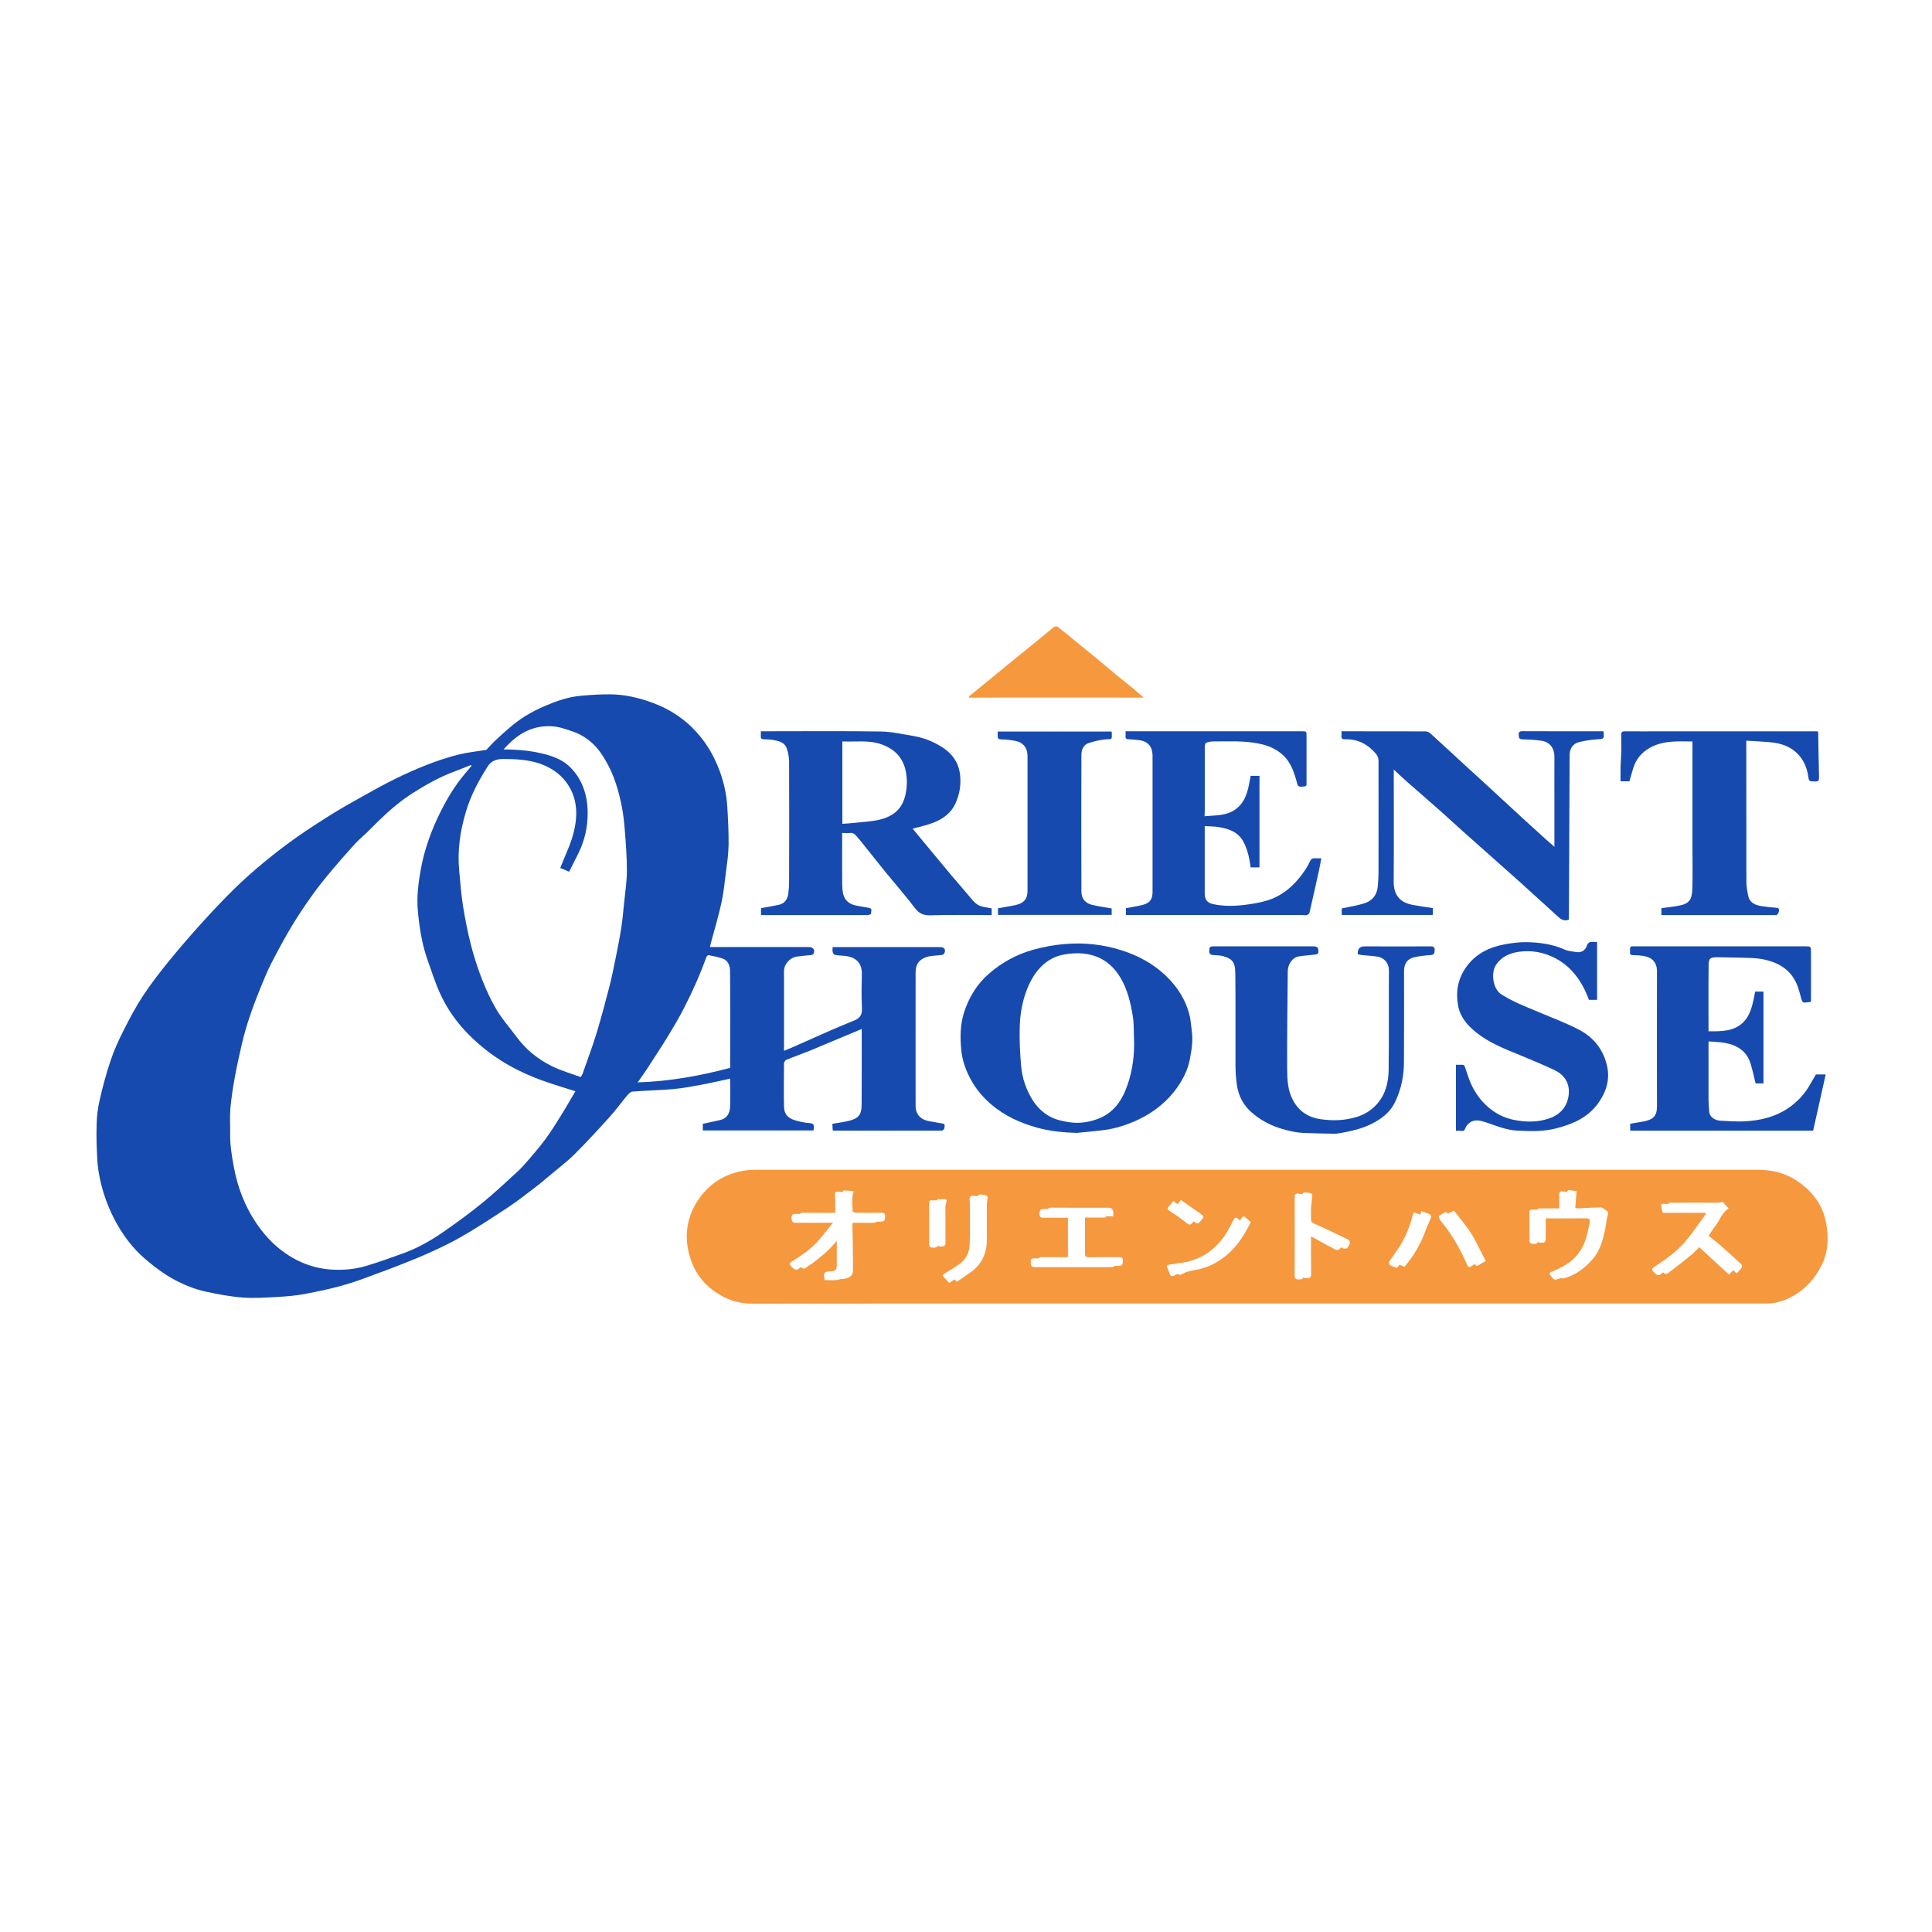
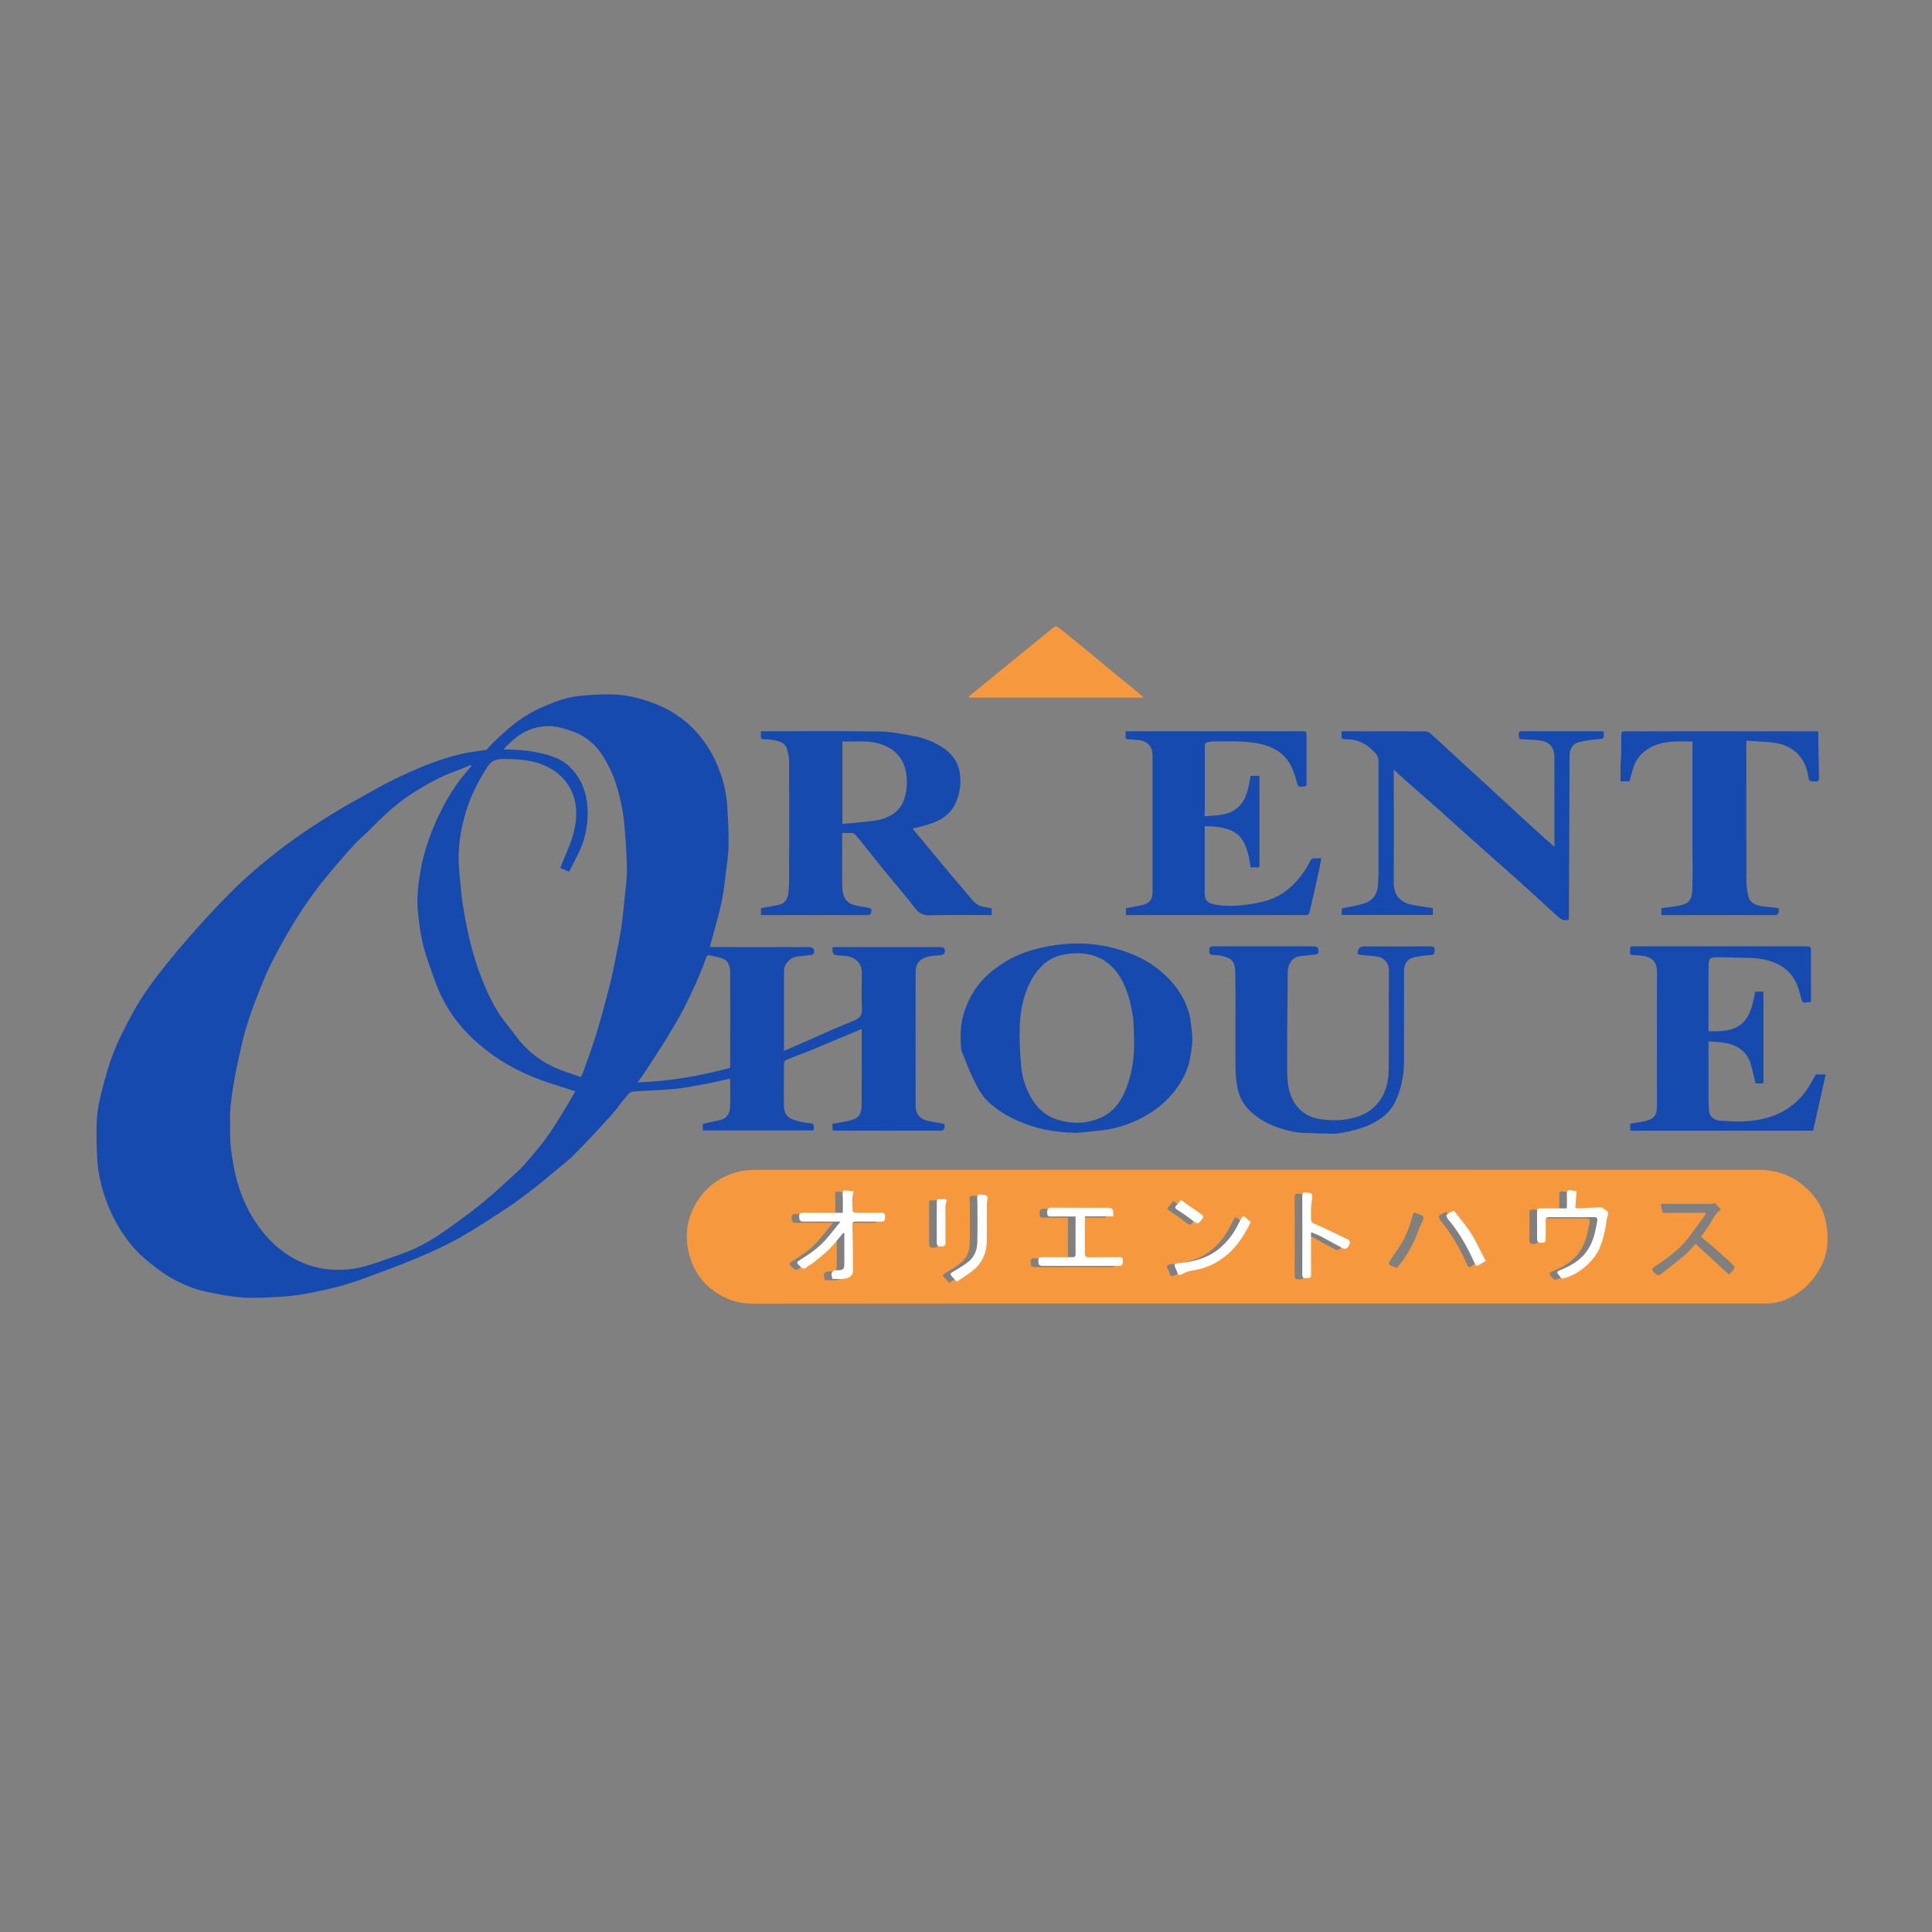
<svg xmlns="http://www.w3.org/2000/svg" width="512" height="512" viewBox="0 0 512 512" fill="none">
  <rect x="0" y="0" width="512" height="512" fill="#808080" stroke="none" />
  <g clip-path="url(#clip0_1637_3987)">
-     <rect width="512" height="512" fill="white" />
    <path d="M249.768 297.736C248.67 297.581 247.608 297.354 246.511 297.175C243.993 296.782 242.645 295.374 242.645 293.023C242.645 281.223 242.621 269.412 242.645 257.6C242.645 255.321 243.862 254.044 245.902 253.519C247.048 253.221 248.289 253.245 249.47 253.09C249.744 253.054 250.102 252.911 250.209 252.72C250.746 251.706 250.293 250.99 249.183 250.99H220.656C220.656 251.515 220.573 251.968 220.68 252.338C220.763 252.636 221.05 253.018 221.312 253.066C222.112 253.221 222.947 253.221 223.77 253.305C226.562 253.567 228.483 254.999 228.399 258.149C228.328 261.108 228.268 264.066 228.423 267.002C228.519 268.815 228.089 269.758 226.252 270.497C220.966 272.597 215.812 275.007 210.61 277.286C209.691 277.68 208.773 278.062 207.77 278.479C207.77 271.333 207.77 264.365 207.77 257.409C207.77 255.488 209.31 253.77 211.219 253.496C212.459 253.317 213.736 253.233 214.989 253.09C215.215 253.066 215.514 252.935 215.597 252.756C216.075 251.777 215.538 250.978 214.44 250.978H188.132C188.239 250.525 188.323 250.155 188.418 249.809C189.349 246.337 190.387 242.877 191.162 239.369C191.735 236.768 192.021 234.084 192.344 231.435C192.666 228.917 193.048 226.412 193.083 223.882C193.119 220.446 192.94 216.998 192.725 213.574C192.523 210.52 191.878 207.561 190.84 204.661C189.456 200.784 187.488 197.276 184.755 194.21C181.45 190.475 177.382 187.839 172.657 186.144C169.173 184.892 165.594 184.056 161.883 184.009C159.259 183.973 156.598 184.152 153.973 184.379C150.537 184.677 147.304 185.846 144.154 187.194C140.849 188.626 137.771 190.475 135.038 192.85C133.762 193.947 132.497 195.069 131.28 196.226C130.457 197.002 129.717 197.861 128.93 198.672C128.822 198.779 128.572 198.756 128.405 198.791C126.209 199.161 123.966 199.376 121.807 199.901C115.841 201.368 110.198 203.743 104.686 206.427C102.013 207.74 99.388 209.195 96.787 210.651C93.9 212.262 91.013 213.86 88.221 215.59C84.856 217.678 81.527 219.826 78.306 222.105C75.347 224.193 72.484 226.424 69.692 228.738C67.103 230.874 64.573 233.129 62.163 235.48C59.324 238.271 56.568 241.171 53.883 244.13C50.9 247.423 47.977 250.763 45.173 254.199C42.644 257.302 40.174 260.451 37.967 263.78C36.01 266.751 34.328 269.949 32.717 273.122C31.393 275.747 30.176 278.467 29.245 281.259C28.112 284.624 27.193 288.096 26.394 291.568C25.916 293.644 25.666 295.803 25.606 297.939C25.511 301.136 25.606 304.334 25.797 307.52C25.916 309.488 26.251 311.469 26.704 313.39C27.444 316.504 28.517 319.486 29.949 322.386C31.596 325.691 33.612 328.709 36.106 331.394C37.549 332.933 39.22 334.293 40.878 335.605C42.417 336.787 44.028 337.932 45.722 338.863C48.502 340.402 51.449 341.631 54.551 342.299C57.785 342.991 61.042 343.611 64.323 343.862C67.377 344.1 70.467 343.862 73.522 343.707C75.956 343.563 78.389 343.361 80.776 342.919C85.787 341.965 90.786 340.867 95.606 339.113C100.581 337.288 105.557 335.474 110.448 333.434C114.326 331.811 118.168 330.057 121.831 327.993C126.174 325.536 130.35 322.779 134.525 320.035C136.971 318.425 139.274 316.623 141.589 314.845C143.104 313.712 144.548 312.459 146.003 311.254C148.103 309.476 150.322 307.818 152.267 305.873C155.476 302.676 158.543 299.347 161.585 295.982C163.244 294.157 164.663 292.14 166.25 290.255C166.62 289.838 167.169 289.313 167.658 289.277C171.202 289.003 174.769 288.931 178.313 288.633C180.723 288.418 183.109 287.976 185.495 287.535C188.156 287.046 190.804 286.437 193.501 285.853C193.501 288.382 193.584 290.876 193.477 293.381C193.393 295.052 192.666 296.424 190.828 296.829C189.301 297.163 187.774 297.497 186.259 297.832V299.585H215.621C215.621 299.347 215.621 299.168 215.657 298.989C215.752 298.178 215.633 297.7 214.595 297.641C213.33 297.545 212.03 297.283 210.813 296.925C208.761 296.304 207.818 295.314 207.77 293.226C207.687 289.408 207.735 285.59 207.77 281.784C207.77 281.462 208.093 280.997 208.367 280.877C210.419 280.03 212.519 279.291 214.595 278.455C218.007 277.048 221.42 275.604 224.832 274.172C225.977 273.695 227.135 273.206 228.364 272.693C228.364 279.47 228.387 286.115 228.34 292.749C228.316 295.684 227.349 296.495 224.558 297.128C223.245 297.426 221.921 297.581 220.585 297.82C220.62 298.44 220.656 298.989 220.68 299.538C220.787 299.585 220.847 299.621 220.907 299.621C230.475 299.621 240.032 299.645 249.601 299.621C249.84 299.621 250.257 299.216 250.269 298.989C250.293 298.535 250.627 297.855 249.732 297.712L249.768 297.736ZM148.461 295.958C147.208 297.975 145.92 300.003 144.512 301.924C143.128 303.797 141.601 305.575 140.073 307.364C139.167 308.438 138.236 309.476 137.198 310.431C134.156 313.223 131.149 316.074 127.951 318.675C124.575 321.431 121.019 324.032 117.428 326.514C114.052 328.864 110.448 330.869 106.547 332.253C103.326 333.386 100.128 334.591 96.847 335.534C93.888 336.405 90.786 336.643 87.696 336.441C82.697 336.083 78.246 334.221 74.309 331.143C71.971 329.306 70.002 327.11 68.272 324.653C64.967 319.952 62.986 314.786 61.96 309.202C61.412 306.267 60.934 303.344 60.994 300.349C61.042 298.189 60.863 296.018 61.042 293.882C61.28 291.198 61.686 288.501 62.163 285.841C62.712 282.786 63.38 279.756 64.084 276.725C65.241 271.714 66.972 266.87 68.904 262.11C69.871 259.759 70.801 257.385 71.971 255.142C73.677 251.825 75.466 248.532 77.387 245.323C79.058 242.543 80.883 239.858 82.756 237.221C84.224 235.145 85.835 233.153 87.469 231.184C89.581 228.655 91.752 226.185 93.972 223.739C94.986 222.618 96.167 221.663 97.253 220.601C98.35 219.54 99.4 218.442 100.498 217.38C103.278 214.707 106.201 212.178 109.482 210.114C112.906 207.943 116.438 205.95 120.244 204.53C121.771 203.958 123.262 203.349 124.778 202.741C124.837 202.824 124.885 202.896 124.945 202.979C124.3 203.755 123.644 204.518 123 205.294C120.542 208.241 118.574 211.51 116.867 214.898C114.386 219.814 112.501 224.968 111.51 230.409C110.842 234.096 110.389 237.854 110.747 241.6C111.164 245.943 111.844 250.262 113.312 254.414C114.374 257.397 115.316 260.416 116.629 263.279C118.084 266.477 119.993 269.435 122.308 272.108C124.253 274.387 126.436 276.391 128.798 278.253C133.881 282.273 139.584 285.018 145.693 287.034C147.912 287.774 150.155 288.454 152.482 289.193C151.122 291.496 149.833 293.763 148.449 295.982L148.461 295.958ZM165.415 239.083C165.188 241.409 164.974 243.736 164.616 246.05C164.246 248.473 163.757 250.859 163.279 253.269C162.742 255.929 162.218 258.626 161.549 261.263C160.452 265.498 159.33 269.734 158.054 273.934C156.956 277.489 155.643 280.973 154.415 284.504C154.331 284.767 154.14 284.982 153.89 285.435C151.36 284.504 148.747 283.765 146.349 282.596C142.567 280.746 139.334 278.121 136.816 274.685C135.098 272.347 133.141 270.163 131.662 267.705C130.123 265.14 128.858 262.36 127.749 259.557C126.579 256.562 125.589 253.472 124.79 250.37C123.919 246.945 123.239 243.438 122.678 239.954C122.201 236.899 121.986 233.797 121.688 230.719C121.174 225.326 121.962 220.1 123.525 214.946C124.802 210.687 126.866 206.857 129.228 203.134C130.218 201.571 131.626 201.154 133.308 201.142C136.554 201.142 139.763 201.285 142.877 202.311C145.693 203.254 148.103 204.769 149.94 207.143C152.183 210.09 152.971 213.455 152.649 217.046C152.374 219.993 151.491 222.809 150.31 225.541C149.69 226.997 149.105 228.476 148.473 230.015C149.26 230.361 149.952 230.636 150.823 231.017C151.611 229.454 152.41 227.903 153.186 226.34C154.963 222.821 155.799 219.038 155.739 215.137C155.655 210.52 154.259 206.296 150.811 203.039C149.153 201.476 147.017 200.593 144.822 199.984C141.147 198.958 137.389 198.612 133.44 198.612C135.337 196.501 137.305 194.735 139.811 193.625C141.791 192.73 143.832 192.384 145.991 192.456C148.103 192.528 150.024 193.255 151.993 193.935C154.009 194.639 155.751 195.809 157.242 197.216C158.567 198.469 159.64 200.068 160.559 201.667C162.766 205.437 163.971 209.601 164.807 213.848C165.2 215.924 165.427 218.024 165.594 220.136C165.856 223.644 166.143 227.175 166.131 230.707C166.131 233.499 165.701 236.303 165.415 239.119V239.083ZM193.513 282.822C193.513 282.822 193.477 282.941 193.465 283.001C185.531 285.113 177.489 286.569 168.994 286.843C169.877 285.578 170.653 284.504 171.381 283.407C173.325 280.4 175.294 277.417 177.167 274.363C178.635 271.941 180.066 269.507 181.355 266.99C183.574 262.671 185.543 258.232 187.189 253.651C187.273 253.412 187.631 253.09 187.798 253.126C189.015 253.364 190.256 253.615 191.437 254.009C193.095 254.557 193.465 256.085 193.477 257.516C193.549 265.952 193.513 274.387 193.501 282.822H193.513Z" fill="#174AAE" />
    <path d="M483.934 324.161C483.123 319.353 480.236 315.618 476.155 312.886C473.029 310.81 469.522 310.011 465.835 310.011C377.414 309.987 288.98 310.011 200.559 310.011C199.067 310.011 197.552 310.106 196.108 310.428C191.73 311.418 188.103 313.733 185.478 317.348C181.982 322.156 181.135 327.561 182.877 333.252C183.962 336.82 186.027 339.815 189.045 342.022C192.088 344.229 195.416 345.494 199.33 345.482C243.94 345.422 288.563 345.446 333.185 345.446C377.807 345.446 423.253 345.446 468.281 345.446C470.906 345.446 473.28 344.563 475.44 343.31C478.721 341.389 481.119 338.621 482.825 335.138C484.579 331.546 484.579 327.788 483.958 324.137L483.934 324.161ZM231.46 324.065C229.217 324.03 226.974 324.065 224.719 324.042C224.075 324.042 223.872 324.221 223.884 324.936C223.991 328.945 224.051 332.954 224.039 336.963C224.039 338.514 222.977 339.111 221.343 339.254C220.746 339.313 220.126 339.254 219.517 339.254H218.587C218.539 339.039 218.515 338.848 218.455 338.645C218.137 337.508 218.583 336.939 219.792 336.939C221.557 336.939 221.76 336.712 221.748 334.982C221.748 332.358 221.748 329.721 221.748 327.108C221.641 327.108 221.534 327.084 221.426 327.072C220.233 328.492 219.112 329.983 217.811 331.296C216.546 332.572 215.103 333.67 213.707 334.803C213.074 335.316 212.311 335.674 211.702 336.199C211.07 336.736 210.629 336.498 210.151 336.044C208.934 334.911 208.922 334.899 210.306 334.016C212.645 332.548 214.924 330.985 216.761 328.909C218.085 327.406 219.314 325.807 220.746 324.054H214.053C212.991 324.054 211.941 324.018 210.879 324.054C209.913 324.077 209.805 323.54 209.781 322.765C209.758 321.978 209.984 321.703 210.819 321.703C214.279 321.751 217.751 321.727 221.331 321.727C221.331 320.009 221.414 318.327 221.295 316.644C221.247 316.072 221.45 315.797 221.82 315.797C222.619 315.797 223.419 315.94 224.254 316.036C223.55 317.873 223.967 319.579 223.92 321.274C223.92 321.429 224.469 321.703 224.779 321.703C227.034 321.739 229.277 321.763 231.52 321.703C232.355 321.703 232.582 321.978 232.558 322.765C232.534 323.54 232.427 324.065 231.46 324.054V324.065ZM248.593 319.484C248.51 319.758 248.522 320.057 248.522 320.343C248.522 323.552 248.558 326.75 248.546 329.959C248.546 330.186 248.259 330.52 248.068 330.568C247.639 330.663 247.15 330.675 246.732 330.568C246.517 330.52 246.243 330.162 246.243 329.936C246.219 326.213 246.219 322.491 246.243 318.768C246.243 317.67 247.138 318.291 247.472 318.088C249.071 318.088 249.059 318.088 248.605 319.484H248.593ZM259.51 319.388C259.486 322.562 259.51 325.736 259.51 328.909C259.51 332.441 258.186 335.352 255.275 337.44C254.082 338.299 252.853 339.111 251.552 340.005C251.039 339.445 250.61 338.944 250.168 338.49C249.751 338.061 249.81 337.81 250.359 337.476C251.886 336.533 253.473 335.662 254.833 334.517C256.265 333.3 256.933 331.51 256.981 329.649C257.088 326.094 257.017 322.538 257.017 318.971C257.017 318.78 257.017 318.589 256.993 318.398C256.814 317.038 257.136 316.716 258.484 316.943C258.794 316.99 259.14 317.002 259.391 317.157C259.582 317.265 259.737 317.575 259.737 317.802C259.737 318.327 259.534 318.863 259.534 319.388H259.51ZM309.8 319.663C310.182 319.305 310.468 318.852 310.921 318.291C312.747 319.567 314.608 320.892 316.493 322.192C316.982 322.55 316.971 322.813 316.636 323.254C315.372 324.913 315.419 324.877 313.725 323.54C312.532 322.586 311.22 321.739 309.943 320.904C309.358 320.522 309.227 320.212 309.788 319.687L309.8 319.663ZM294.552 335.806H274.162C273.148 335.806 273.195 335.161 273.159 334.446C273.1 333.658 273.434 333.467 274.174 333.479C276.798 333.515 279.435 333.479 282.06 333.503C282.657 333.503 283.015 333.408 283.015 332.668C282.979 329.399 283.015 326.13 283.015 322.717C280.795 322.717 278.696 322.681 276.584 322.717C275.76 322.741 275.438 322.514 275.486 321.643C275.522 320.844 275.593 320.355 276.62 320.367C281.654 320.415 286.689 320.391 291.712 320.391C292.587 320.391 293.025 320.828 293.025 321.703V322.67H285.508V325.819C285.508 328.027 285.532 330.234 285.508 332.453C285.484 333.229 285.699 333.527 286.534 333.515C289.219 333.467 291.927 333.515 294.612 333.479C295.327 333.479 295.602 333.706 295.554 334.422C295.518 335.114 295.614 335.806 294.576 335.806H294.552ZM323.33 332.716C321.242 334.517 318.879 335.889 316.183 336.581C314.644 336.975 312.902 337.035 311.59 337.822C309.979 338.777 310.086 337.595 309.716 336.82C308.977 335.293 309.001 335.185 310.707 335.03C314.477 334.696 318.02 333.742 320.991 331.32C322.244 330.293 323.401 329.077 324.356 327.764C325.358 326.38 326.11 324.805 326.909 323.278C327.279 322.562 327.613 322.514 328.162 323.063C328.556 323.457 329.033 323.791 329.462 324.161C327.864 327.406 326.038 330.389 323.33 332.704V332.716ZM355.675 329.828C355.556 330.282 355.305 330.818 354.935 331.093C354.685 331.296 354.088 331.272 353.778 331.093C351.893 330.115 350.044 329.041 348.158 328.039C347.359 327.621 346.5 327.311 345.414 326.845V328.086C345.414 331.415 345.39 334.756 345.438 338.085C345.438 339.063 344.889 339.063 344.221 339.063C343.553 339.063 343.088 338.979 343.1 338.085C343.124 331.153 343.124 324.244 343.1 317.312C343.1 316.561 343.314 316.215 344.09 316.334C344.519 316.394 344.973 316.406 345.379 316.561C345.569 316.632 345.772 316.966 345.76 317.169C345.689 318.243 345.486 319.293 345.426 320.355C345.367 321.417 345.426 322.467 345.426 323.529C345.426 324.018 345.534 324.256 346.059 324.495C349.185 325.879 352.275 327.358 355.341 328.862C355.58 328.969 355.759 329.53 355.699 329.816L355.675 329.828ZM377.235 322.896C376.817 324.03 376.244 325.115 375.839 326.249C374.562 329.804 372.713 333.038 370.267 335.925C370.267 335.949 370.267 335.985 370.243 336.008C369.587 335.758 368.907 335.579 368.31 335.245C368.143 335.149 368.048 334.541 368.179 334.338C369.157 332.835 370.255 331.415 371.185 329.876C372.581 327.537 373.619 325.008 374.3 322.347C374.383 322.013 374.526 321.715 374.669 321.286C375.516 321.596 376.244 321.799 376.912 322.133C377.103 322.228 377.306 322.693 377.247 322.884L377.235 322.896ZM389.798 335.639C389.369 335.925 389.118 335.83 388.903 335.364C388.486 334.422 388.032 333.491 387.579 332.56C385.992 329.327 384.131 326.308 381.804 323.54C381.506 323.194 381.196 322.383 381.327 322.276C381.84 321.81 382.532 321.524 383.164 321.202C383.236 321.166 383.439 321.345 383.534 321.464C385.491 323.958 387.567 326.368 389.011 329.22C389.905 330.974 390.8 332.704 391.707 334.493C390.931 334.947 390.359 335.269 389.81 335.627L389.798 335.639ZM423.969 322.646C423.682 323.708 423.623 324.817 423.408 325.891C422.799 328.683 422.119 331.51 420.258 333.754C418.158 336.283 415.569 338.263 412.288 339.123C412.097 339.17 411.823 339.087 411.668 338.955C411.417 338.729 411.274 338.407 411.023 338.156C410.451 337.548 410.618 337.225 411.358 336.939C413.732 336.008 415.975 334.803 417.681 332.906C419.256 331.164 420.199 329.005 420.712 326.702C420.926 325.76 421.105 324.805 421.272 323.851C421.38 323.266 421.248 322.872 420.497 322.872C416.476 322.908 412.479 322.896 408.458 322.872C407.85 322.872 407.587 323.051 407.599 323.696C407.635 325.426 407.635 327.156 407.599 328.886C407.599 329.136 407.349 329.518 407.146 329.578C406.728 329.685 406.239 329.685 405.822 329.578C405.607 329.53 405.332 329.172 405.332 328.945C405.297 326.38 405.332 323.815 405.308 321.238C405.308 320.57 405.702 320.558 406.203 320.558C408.184 320.558 410.188 320.558 412.169 320.558H413.219C413.219 319.15 413.255 317.909 413.219 316.644C413.183 315.917 413.469 315.63 414.173 315.738C414.722 315.821 415.283 315.917 415.796 316C415.677 317.468 415.569 318.923 415.438 320.462C415.808 320.498 416.058 320.558 416.297 320.546C418.29 320.462 420.294 320.295 422.286 320.307C422.752 320.307 423.229 320.856 423.706 321.142C424.351 321.524 424.16 322.001 424.005 322.61L423.969 322.646ZM459.488 336.366C459.118 336.879 458.629 337.321 458.199 337.774C455.216 335.03 452.293 332.346 449.346 329.637C448.296 330.735 447.509 331.749 446.554 332.56C444.383 334.386 442.128 336.116 439.873 337.846C439.694 337.989 439.145 337.906 438.942 337.727C437.391 336.354 437.463 336.366 439.229 335.185C442.259 333.169 445.182 330.974 447.425 328.039C449.036 325.963 450.551 323.803 452.102 321.691C452.031 321.596 451.947 321.512 451.876 321.417H440.792C440.648 321.286 440.589 321.25 440.577 321.19C439.909 318.553 439.968 319.066 442.176 319.054C445.803 319.031 449.43 319.054 453.057 319.054C453.498 319.054 453.952 318.935 454.536 318.852C454.966 319.341 455.515 319.949 456.087 320.593C454.25 321.691 453.808 323.612 452.687 325.044C452.031 325.891 451.47 326.81 450.778 327.8C451.816 328.647 452.914 329.494 453.952 330.389C455.837 332.047 457.698 333.73 459.523 335.448C459.679 335.603 459.655 336.152 459.5 336.366H459.488Z" fill="#F6983E" />
    <path d="M259.922 240.134C258.729 239.765 257.953 238.846 257.178 237.891C255.519 235.875 253.777 233.93 252.095 231.938C249.697 229.074 247.334 226.199 244.948 223.335C243.934 222.106 242.92 220.878 241.87 219.613C243.791 219.076 245.64 218.682 247.382 218.014C249.912 217.036 252.047 215.461 253.205 212.931C254.266 210.581 254.708 208.147 254.445 205.498C254.099 202.026 252.286 199.628 249.482 197.874C247.203 196.467 244.71 195.488 242.061 195.047C239.174 194.558 236.262 193.889 233.363 193.854C223.126 193.698 212.889 193.794 202.64 193.794H201.626C201.626 194.295 201.65 194.713 201.626 195.118C201.579 195.691 201.829 195.906 202.402 195.918C203.261 195.918 204.132 195.965 204.967 196.121C206.446 196.371 207.962 196.741 208.499 198.352C208.868 199.437 209.107 200.619 209.119 201.764C209.167 212.347 209.143 222.93 209.119 233.525C209.119 234.61 209.047 235.684 208.916 236.758C208.725 238.285 207.986 239.43 206.387 239.788C204.824 240.134 203.249 240.373 201.674 240.671V242.509H229.175C229.474 242.509 229.76 242.556 230.034 242.509C230.333 242.449 230.846 242.234 230.846 242.163C230.75 241.626 231.347 240.803 230.321 240.6C229.235 240.385 228.161 240.206 227.063 240.015C225.202 239.693 223.866 238.738 223.436 236.829C223.245 236.006 223.198 235.123 223.186 234.276C223.162 229.814 223.186 225.364 223.186 220.746C223.926 220.746 224.558 220.806 225.19 220.746C225.942 220.663 226.467 220.949 226.92 221.51C227.29 221.975 227.72 222.417 228.09 222.882C230.38 225.734 232.635 228.609 234.95 231.449C237.432 234.491 240.033 237.426 242.395 240.564C243.516 242.067 244.686 242.628 246.583 242.568C251.642 242.401 256.724 242.509 261.795 242.509H262.809V240.719C261.795 240.516 260.828 240.421 259.91 240.146L259.922 240.134ZM239.806 211.178C238.887 214.697 236.31 216.475 232.993 217.251C230.917 217.728 228.746 217.811 226.622 218.05C225.524 218.181 224.415 218.229 223.234 218.324V196.49C226.753 196.645 230.261 196.061 233.661 197.278C237.396 198.614 239.615 201.167 240.176 205.176C240.462 207.228 240.331 209.209 239.818 211.19L239.806 211.178Z" fill="#174AAE" />
-     <path d="M315.842 273.282C315.651 272.005 315.603 270.693 315.329 269.44C314.362 265.18 312.155 261.661 309.017 258.642C305.629 255.385 301.656 253.237 297.193 251.829C292.302 250.278 287.338 249.753 282.232 250.171C279.392 250.41 276.648 250.899 273.892 251.662C269.454 252.903 265.552 255.027 262.128 257.998C258.954 260.742 256.807 264.226 255.518 268.199C254.444 271.492 254.432 274.845 254.743 278.257C255.017 281.144 256.007 283.781 257.355 286.239C258.692 288.661 260.481 290.796 262.629 292.634C266.256 295.748 270.444 297.621 274.966 298.874C278.342 299.804 281.814 300.115 285.334 300.234C287.792 299.972 290.25 299.781 292.695 299.458C295.869 299.041 298.888 298.027 301.751 296.667C305.843 294.71 309.339 291.93 311.976 288.196C313.515 286 314.72 283.626 315.269 280.965C315.77 278.412 316.212 275.883 315.842 273.27V273.282ZM298.84 287.372C297.456 291.572 295.094 295.08 290.667 296.619C288.329 297.442 285.919 297.776 283.401 297.406C281.552 297.132 279.762 296.75 278.116 295.831C276.23 294.77 274.751 293.278 273.618 291.477C271.935 288.756 270.909 285.762 270.623 282.624C270.289 279.009 270.122 275.358 270.253 271.731C270.36 268.736 270.873 265.741 271.911 262.866C272.806 260.372 274.035 258.081 275.896 256.184C277.579 254.478 279.667 253.357 282.065 252.939C285.394 252.366 288.722 252.486 291.789 254.061C293.984 255.206 295.666 256.984 296.943 259.119C298.816 262.281 299.639 265.801 300.212 269.356C300.522 271.325 300.439 273.377 300.522 275.381C300.689 279.462 300.152 283.483 298.864 287.36L298.84 287.372Z" fill="#174AAE" />
+     <path d="M315.842 273.282C315.651 272.005 315.603 270.693 315.329 269.44C314.362 265.18 312.155 261.661 309.017 258.642C305.629 255.385 301.656 253.237 297.193 251.829C292.302 250.278 287.338 249.753 282.232 250.171C279.392 250.41 276.648 250.899 273.892 251.662C269.454 252.903 265.552 255.027 262.128 257.998C258.954 260.742 256.807 264.226 255.518 268.199C254.444 271.492 254.432 274.845 254.743 278.257C258.692 288.661 260.481 290.796 262.629 292.634C266.256 295.748 270.444 297.621 274.966 298.874C278.342 299.804 281.814 300.115 285.334 300.234C287.792 299.972 290.25 299.781 292.695 299.458C295.869 299.041 298.888 298.027 301.751 296.667C305.843 294.71 309.339 291.93 311.976 288.196C313.515 286 314.72 283.626 315.269 280.965C315.77 278.412 316.212 275.883 315.842 273.27V273.282ZM298.84 287.372C297.456 291.572 295.094 295.08 290.667 296.619C288.329 297.442 285.919 297.776 283.401 297.406C281.552 297.132 279.762 296.75 278.116 295.831C276.23 294.77 274.751 293.278 273.618 291.477C271.935 288.756 270.909 285.762 270.623 282.624C270.289 279.009 270.122 275.358 270.253 271.731C270.36 268.736 270.873 265.741 271.911 262.866C272.806 260.372 274.035 258.081 275.896 256.184C277.579 254.478 279.667 253.357 282.065 252.939C285.394 252.366 288.722 252.486 291.789 254.061C293.984 255.206 295.666 256.984 296.943 259.119C298.816 262.281 299.639 265.801 300.212 269.356C300.522 271.325 300.439 273.377 300.522 275.381C300.689 279.462 300.152 283.483 298.864 287.36L298.84 287.372Z" fill="#174AAE" />
    <path d="M423.151 195.945C421.552 196.052 419.953 196.303 418.402 196.685C416.875 197.054 415.98 198.427 415.968 200.001C415.909 214.199 415.837 228.398 415.777 242.596V243.705C414.226 244.314 413.332 243.335 412.425 242.5C409.466 239.839 406.543 237.131 403.596 234.47C401.257 232.359 398.895 230.283 396.556 228.195C393.645 225.606 390.71 223.005 387.799 220.416C385.795 218.602 383.802 216.777 381.786 214.975C378.707 212.267 375.617 209.582 372.551 206.886C371.525 205.979 370.547 205.036 369.365 203.939V205.084C369.365 214.581 369.413 224.078 369.342 233.576C369.318 237.203 370.964 239.159 374.353 239.804C376.118 240.138 377.884 240.364 379.722 240.663V242.464H355.573V240.746C357.566 240.317 359.594 239.995 361.527 239.398C363.662 238.754 364.915 237.191 365.13 234.9C365.237 233.671 365.321 232.43 365.321 231.189C365.321 221.31 365.345 211.431 365.321 201.541C365.321 200.98 365.07 200.288 364.712 199.846C362.577 197.281 359.88 195.814 356.456 195.921C355.752 195.945 355.43 195.718 355.513 194.99C355.549 194.632 355.513 194.286 355.513 193.797H356.468C363.555 193.797 370.666 193.797 377.753 193.821C378.194 193.821 378.731 194.06 379.065 194.358C382.43 197.412 385.771 200.515 389.111 203.593C390.543 204.905 391.987 206.194 393.419 207.518C396.723 210.561 400.016 213.615 403.321 216.657C405.421 218.578 407.545 220.511 409.669 222.432C410.397 223.088 411.148 223.721 411.936 224.401V213.794C411.936 209.367 411.912 204.941 411.936 200.515C411.936 198.283 410.707 196.637 408.559 196.315C406.865 196.064 405.147 195.969 403.441 195.933C402.534 195.909 402.51 195.432 402.474 194.788C402.45 194.143 402.57 193.773 403.357 193.773C410.408 193.809 417.484 193.797 424.535 193.797C424.666 193.797 424.785 193.821 424.964 193.845C425.108 195.909 425.108 195.814 423.139 195.933L423.151 195.945Z" fill="#174AAE" />
    <path d="M483.833 284.71C482.711 289.733 481.602 294.697 480.504 299.636H432.028V297.787C433.233 297.584 434.474 297.429 435.691 297.178C437.934 296.701 439.115 295.914 439.115 293.241C439.091 281.298 439.091 269.379 439.115 257.436C439.115 254.68 437.468 253.618 435.369 253.308C434.486 253.177 433.591 253.117 432.72 253.117C431.718 253.117 432.016 252.401 431.992 251.888C431.956 251.363 431.849 250.731 432.744 250.79C432.899 250.79 433.066 250.79 433.221 250.79H478.464C479.884 250.79 479.931 250.838 479.931 252.258C479.931 256.35 479.931 260.466 479.931 264.571C479.931 264.976 480.11 265.645 479.43 265.585C478.75 265.513 477.784 266.17 477.438 264.953C477.02 263.473 476.686 261.946 476.054 260.562C474.562 257.257 471.806 255.384 468.382 254.489C467.081 254.131 465.721 253.964 464.361 253.892C461.331 253.761 458.288 253.749 455.258 253.678H455.162C453.206 253.678 452.824 253.928 452.8 255.861C452.728 261.636 452.776 267.398 452.776 273.304C456.188 273.304 459.601 273.424 462.166 270.727C463.669 269.128 464.242 267.029 464.719 264.929C464.874 264.225 464.993 263.521 465.125 262.781H467.332V287.121H465.256C464.826 285.367 464.445 283.637 463.944 281.931C462.965 278.673 460.543 277.063 457.381 276.43C455.902 276.132 454.375 276.12 452.776 275.977V277.146C452.776 281.859 452.776 286.572 452.776 291.296C452.776 292.43 452.86 293.575 452.967 294.709C453.086 295.926 454.351 296.916 455.95 297C458.014 297.095 460.09 297.262 462.166 297.178C466.58 296.976 470.768 295.938 474.407 293.313C476.364 291.893 478.034 290.127 479.311 288.039C479.967 286.965 480.576 285.868 481.232 284.734H483.809L483.833 284.71Z" fill="#174AAE" />
    <path d="M350.156 227.49C349.929 228.636 349.762 229.71 349.524 230.759C348.7 234.494 347.877 238.228 347.006 241.951C346.946 242.189 346.565 242.416 346.29 242.5C345.956 242.595 345.586 242.5 345.228 242.5H298.375V240.674C299.866 240.388 301.393 240.197 302.873 239.791C304.758 239.278 305.438 238.288 305.438 236.367V200.371C305.438 197.746 304.162 196.338 301.525 196.112C300.737 196.028 299.938 195.933 299.15 195.921C298.554 195.921 298.244 195.742 298.291 195.097C298.327 194.716 298.291 194.322 298.291 193.797H344.966C346.231 193.797 346.243 193.797 346.243 195.038C346.243 199.142 346.243 203.258 346.243 207.363C346.243 207.792 346.433 208.353 345.646 208.424C344.238 208.58 343.988 208.472 343.749 207.565C342.973 204.726 342.126 201.946 339.764 199.894C337.998 198.343 335.898 197.531 333.679 197.078C329.623 196.243 325.494 196.493 321.39 196.493C320.925 196.493 320.447 196.613 319.994 196.72C319.386 196.863 319.278 197.293 319.278 197.865C319.278 203.545 319.278 209.236 319.278 214.903C319.278 215.309 319.242 215.714 319.207 216.311C322.285 216.025 325.459 216.287 328 214.02C330.505 211.789 330.863 208.615 331.436 205.609H333.775V229.865H331.436C331.245 228.803 331.114 227.622 330.816 226.5C329.563 221.835 327.845 220.045 323.18 219.222C321.879 218.983 320.531 219.019 319.266 218.924V236.916C319.266 238.372 319.982 239.278 321.426 239.588C324.325 240.233 327.248 240.137 330.147 239.767C332.164 239.493 334.204 239.171 336.137 238.539C340.086 237.226 343.069 234.554 345.431 231.189C346.075 230.27 346.684 229.304 347.149 228.278C347.471 227.586 347.865 227.395 348.545 227.455C349.011 227.502 349.5 227.455 350.12 227.455L350.156 227.49Z" fill="#174AAE" />
    <path d="M380.187 251.851C380.187 252.722 379.984 253.068 379.041 253.115C377.634 253.199 376.226 253.366 374.842 253.676C372.909 254.094 372.086 255.382 372.086 257.375C372.086 265.464 372.121 273.541 372.062 281.631C372.038 285.21 371.31 288.694 369.759 291.951C368.315 294.982 365.774 296.807 362.779 298.167C360.465 299.205 358.031 299.766 355.573 300.219C354.893 300.351 354.189 300.446 353.509 300.446C350.944 300.41 348.378 300.339 345.813 300.255C343.463 300.184 341.208 299.659 338.989 298.931C336.292 298.048 333.858 296.688 331.735 294.838C329.551 292.953 328.239 290.495 327.809 287.656C327.547 285.938 327.427 284.184 327.416 282.442C327.38 274.233 327.475 266.013 327.368 257.816C327.32 255.012 326.628 254.082 324.075 253.378C323.287 253.163 322.44 253.175 321.617 253.103C320.973 253.044 320.448 252.924 320.46 252.065C320.484 250.956 320.603 250.789 321.724 250.789H345.026C346.171 250.789 347.34 250.753 348.486 250.813C348.784 250.813 349.309 251.147 349.309 251.29C349.249 251.839 349.798 252.65 348.832 252.901C348.319 253.032 347.77 253.032 347.245 253.103C346.147 253.235 345.038 253.282 343.952 253.509C342.413 253.879 341.291 255.561 341.268 257.422C341.196 266.096 341.065 274.77 341.112 283.468C341.136 286.176 341.268 288.944 342.604 291.474C344.179 294.48 346.672 296.115 349.93 296.592C353.127 297.058 356.313 296.986 359.439 296.032C361.574 295.387 363.412 294.29 364.927 292.571C367.242 289.935 367.969 286.773 368.005 283.468C368.124 274.687 368.005 265.894 368.077 257.1C368.077 255.406 366.955 253.807 364.999 253.509C363.662 253.294 362.29 253.247 360.942 253.103C360.572 253.068 360.214 252.96 359.82 252.877C359.741 251.493 360.329 250.801 361.586 250.801C367.432 250.801 373.267 250.825 379.113 250.801C379.948 250.801 380.211 251.015 380.211 251.886L380.187 251.851Z" fill="#174AAE" />
-     <path d="M423.436 292.512C420.621 296.306 416.552 298.001 412.162 299.086C408.845 299.922 405.444 299.778 402.08 299.623C399.192 299.492 396.484 298.335 393.74 297.416C392.296 296.951 390.793 296.509 389.409 297.571C388.967 297.929 388.526 298.442 388.335 298.967C388.108 299.599 387.87 299.826 387.214 299.683C386.808 299.599 386.355 299.683 385.83 299.683V282.168C386.319 282.168 386.868 282.204 387.393 282.168C387.906 282.12 388.108 282.371 388.252 282.824C388.61 283.922 388.967 285.032 389.373 286.117C390.471 289.005 392.165 291.522 394.515 293.515C396.365 295.089 398.536 296.199 400.946 296.724C404.156 297.416 407.353 297.476 410.491 296.414C413.82 295.292 415.562 292.846 415.753 289.72C415.932 286.809 414.417 284.721 411.827 283.516C408.761 282.096 405.635 280.772 402.509 279.496C398.536 277.897 394.551 276.286 391.187 273.59C388.979 271.8 387.047 269.688 386.45 266.67C385.674 262.661 386.414 259.034 388.908 255.812C391.437 252.555 394.933 250.944 398.87 250.24C400.732 249.906 402.652 249.656 404.526 249.68C407.998 249.739 411.422 250.205 414.655 251.648C415.634 252.078 416.779 252.173 417.865 252.316C419.177 252.507 420.12 251.791 420.525 250.634C420.871 249.704 421.384 249.525 422.219 249.62C422.542 249.668 422.852 249.62 423.246 249.62V264.975H421.086C420.012 262.028 418.521 259.296 416.326 257.041C414.464 255.132 412.257 253.736 409.668 252.877C407.58 252.173 405.444 251.958 403.297 252.149C400.505 252.388 397.987 253.331 396.377 255.836C395.219 257.65 395.41 261.969 397.952 263.567C401.125 265.572 404.573 266.872 407.986 268.304C411.505 269.784 415.097 271.132 418.473 272.898C422.446 274.962 425.035 278.338 425.942 282.765C426.67 286.356 425.56 289.625 423.413 292.524L423.436 292.512Z" fill="#174AAE" />
    <path d="M482.066 206.074C482.09 206.909 481.792 207.124 481.004 207.1C479.405 207.064 479.393 207.1 479.167 205.549C478.439 200.86 475.313 197.675 470.588 196.899C469.276 196.672 467.952 196.601 466.615 196.517C465.386 196.422 464.146 196.374 462.785 196.291V197.388C462.785 209.463 462.785 221.513 462.809 233.575C462.809 234.828 463.024 236.093 463.275 237.322C463.716 239.481 465.47 239.959 467.319 240.209C468.5 240.364 469.705 240.484 470.899 240.591C471.602 240.662 471.483 241.211 471.412 241.605C471.352 241.939 471.066 242.225 470.863 242.512C470.815 242.571 470.612 242.512 470.493 242.512H440.832C440.677 242.512 440.522 242.512 440.283 242.476V240.674C441.906 240.448 443.505 240.305 445.068 239.982C447.669 239.469 448.396 238.384 448.48 235.675C448.611 231.643 448.516 227.598 448.516 223.553V196.505C446.774 196.505 445.103 196.422 443.433 196.529C440.88 196.684 438.458 197.245 436.322 198.748C434.711 199.882 433.59 201.361 432.946 203.199C432.528 204.44 432.206 205.728 431.824 207.053H429.462C429.462 205.74 429.438 204.416 429.462 203.079C429.486 201.934 429.617 200.789 429.641 199.655C429.665 198.021 429.677 196.374 429.641 194.752C429.641 194.036 429.867 193.797 430.583 193.809C434.043 193.833 437.527 193.809 440.987 193.809H481.732C481.78 193.952 481.839 194.071 481.839 194.179C481.911 198.152 481.959 202.101 482.066 206.074Z" fill="#174AAE" />
-     <path d="M289.342 239.775C291.036 240.216 292.79 240.407 294.604 240.741V242.459H264.478V240.706C266.112 240.395 267.759 240.181 269.369 239.787C271.171 239.369 272.304 238.331 272.304 236.088V200.39C272.304 198.183 271.159 196.727 268.999 196.334C267.83 196.107 266.613 195.964 265.432 195.952C264.609 195.952 264.322 195.678 264.406 194.89C264.442 194.568 264.406 194.258 264.406 193.864H294.532C294.532 193.864 294.628 193.971 294.628 194.031C294.699 196.358 294.711 195.773 292.862 195.952C291.406 196.095 289.962 196.453 288.578 196.895C287.099 197.336 286.598 198.684 286.586 200.032C286.538 212.119 286.55 224.205 286.586 236.303C286.586 238.057 287.517 239.31 289.354 239.787L289.342 239.775Z" fill="#174AAE" />
    <path d="M303.122 184.871H256.687C256.758 184.752 256.818 184.525 256.973 184.406C258.751 182.939 260.54 181.483 262.33 180.027C264.072 178.608 265.79 177.188 267.532 175.768C269.894 173.859 272.257 171.962 274.595 170.041C276.158 168.764 277.697 167.452 279.272 166.175C279.499 165.996 280.06 165.937 280.25 166.08C281.682 167.178 283.066 168.335 284.462 169.468C286.467 171.103 288.483 172.738 290.475 174.372C292.194 175.78 293.864 177.224 295.57 178.631C297.133 179.92 298.72 181.173 300.283 182.449C301.178 183.189 302.061 183.953 303.134 184.871H303.122Z" fill="#F6983E" />
    <path d="M234.568 322.459C234.544 323.235 234.437 323.76 233.47 323.748C231.227 323.712 228.984 323.748 226.729 323.724C226.085 323.724 225.882 323.903 225.894 324.619C226.001 328.628 226.061 332.636 226.049 336.645C226.049 338.196 224.987 338.793 223.353 338.936C222.756 338.996 222.136 338.936 221.527 338.936H220.597C220.549 338.721 220.525 338.53 220.465 338.328C220.147 337.19 220.593 336.621 221.802 336.621C223.567 336.621 223.77 336.395 223.758 334.665C223.758 332.04 223.758 329.403 223.758 326.79C223.651 326.79 223.544 326.766 223.436 326.754C222.243 328.174 221.122 329.666 219.821 330.978C218.556 332.255 217.113 333.352 215.717 334.486C215.084 334.999 214.321 335.357 213.712 335.882C213.08 336.419 212.639 336.18 212.161 335.727C210.944 334.593 210.932 334.581 212.316 333.698C214.655 332.231 216.934 330.668 218.771 328.592C220.095 327.088 221.324 325.49 222.756 323.736H216.063C215.001 323.736 213.951 323.7 212.889 323.736C211.923 323.76 211.815 323.223 211.791 322.447C211.768 321.66 211.994 321.385 212.829 321.385C216.289 321.433 219.761 321.409 223.341 321.409C223.341 319.691 223.424 318.009 223.305 316.327C223.257 315.754 223.46 315.479 223.83 315.479C224.629 315.479 225.429 315.623 226.264 315.718C225.56 317.556 225.977 319.262 225.93 320.956C225.93 321.111 226.479 321.385 226.789 321.385C229.044 321.421 231.287 321.445 233.53 321.385C234.365 321.385 234.592 321.66 234.568 322.447V322.459Z" fill="white" />
    <path d="M425.99 322.331C425.704 323.393 425.644 324.502 425.429 325.576C424.821 328.368 424.141 331.196 422.279 333.439C420.179 335.968 417.59 337.949 414.309 338.808C414.118 338.855 413.844 338.772 413.689 338.641C413.438 338.414 413.295 338.092 413.045 337.841C412.472 337.233 412.639 336.911 413.379 336.624C415.753 335.694 417.996 334.489 419.702 332.592C421.277 330.85 422.22 328.69 422.733 326.387C422.947 325.445 423.126 324.49 423.293 323.536C423.401 322.951 423.27 322.558 422.518 322.558C418.497 322.593 414.5 322.581 410.479 322.558C409.871 322.558 409.608 322.736 409.62 323.381C409.656 325.111 409.656 326.841 409.62 328.571C409.62 328.821 409.37 329.203 409.167 329.263C408.749 329.37 408.26 329.37 407.843 329.263C407.628 329.215 407.353 328.857 407.353 328.63C407.318 326.065 407.353 323.5 407.33 320.923C407.33 320.255 407.723 320.243 408.224 320.243C410.205 320.243 412.209 320.243 414.19 320.243H415.24C415.24 318.835 415.276 317.594 415.24 316.329C415.204 315.602 415.49 315.315 416.194 315.423C416.743 315.506 417.304 315.602 417.817 315.685C417.698 317.153 417.59 318.608 417.459 320.147C417.829 320.183 418.08 320.243 418.318 320.231C420.311 320.147 422.315 319.98 424.308 319.992C424.773 319.992 425.25 320.541 425.727 320.828C426.372 321.209 426.181 321.687 426.026 322.295L425.99 322.331Z" fill="white" />
-     <path d="M461.509 336.046C461.139 336.559 460.649 337.001 460.22 337.454C457.237 334.71 454.314 332.026 451.367 329.317C450.317 330.415 449.53 331.429 448.575 332.24C446.404 334.066 444.149 335.796 441.894 337.526C441.715 337.669 441.166 337.585 440.963 337.407C439.412 336.034 439.484 336.046 441.25 334.865C444.28 332.849 447.203 330.654 449.446 327.718C451.057 325.642 452.572 323.483 454.123 321.371C454.052 321.276 453.968 321.192 453.896 321.097H442.812C442.669 320.965 442.61 320.93 442.598 320.87C441.93 318.233 441.989 318.746 444.196 318.734C447.824 318.71 451.451 318.734 455.078 318.734C455.519 318.734 455.972 318.615 456.557 318.531C456.987 319.021 457.535 319.629 458.108 320.273C456.271 321.371 455.829 323.292 454.708 324.724C454.052 325.571 453.491 326.49 452.799 327.48C453.837 328.327 454.934 329.174 455.972 330.069C457.858 331.727 459.719 333.41 461.544 335.128C461.699 335.283 461.676 335.832 461.52 336.046H461.509Z" fill="white" />
    <path d="M297.551 334.092C297.516 334.784 297.611 335.476 296.573 335.476H276.183C275.169 335.476 275.216 334.832 275.181 334.116C275.121 333.329 275.455 333.138 276.195 333.15C278.82 333.186 281.456 333.15 284.081 333.174C284.678 333.174 285.036 333.078 285.036 332.339C285 329.069 285.036 325.8 285.036 322.388C282.817 322.388 280.717 322.352 278.605 322.388C277.782 322.412 277.459 322.185 277.507 321.314C277.543 320.515 277.615 320.026 278.641 320.038C283.676 320.085 288.71 320.061 293.733 320.061C294.608 320.061 295.046 320.499 295.046 321.374V322.34H287.529V325.49C287.529 327.697 287.553 329.905 287.529 332.124C287.505 332.899 287.72 333.198 288.555 333.186C291.24 333.138 293.948 333.186 296.633 333.15C297.349 333.15 297.623 333.377 297.575 334.092H297.551Z" fill="white" />
    <path d="M357.696 329.512C357.577 329.966 357.326 330.503 356.956 330.777C356.706 330.98 356.109 330.956 355.799 330.777C353.914 329.799 352.065 328.725 350.18 327.723C349.38 327.305 348.521 326.995 347.435 326.529V327.77C347.435 331.099 347.412 334.44 347.459 337.769C347.459 338.747 346.91 338.747 346.242 338.747C345.574 338.747 345.109 338.663 345.121 337.769C345.145 330.837 345.145 323.929 345.121 316.997C345.121 316.245 345.336 315.899 346.111 316.018C346.541 316.078 346.994 316.09 347.4 316.245C347.591 316.316 347.793 316.651 347.781 316.853C347.71 317.927 347.507 318.977 347.447 320.039C347.388 321.101 347.447 322.151 347.447 323.213C347.447 323.702 347.555 323.94 348.08 324.179C351.206 325.563 354.296 327.043 357.362 328.546C357.601 328.653 357.78 329.214 357.72 329.5L357.696 329.512Z" fill="white" />
    <path d="M261.722 317.483C261.722 318.008 261.519 318.545 261.519 319.07C261.496 322.244 261.519 325.418 261.519 328.591C261.519 332.123 260.195 335.034 257.284 337.122C256.091 337.981 254.862 338.792 253.561 339.687C253.048 339.126 252.619 338.625 252.177 338.172C251.76 337.742 251.819 337.492 252.368 337.158C253.895 336.215 255.482 335.344 256.842 334.199C258.274 332.982 258.942 331.192 258.99 329.331C259.097 325.775 259.026 322.22 259.026 318.653C259.026 318.462 259.026 318.271 259.002 318.08C258.823 316.72 259.145 316.398 260.493 316.624C260.804 316.672 261.15 316.684 261.4 316.839C261.591 316.946 261.746 317.257 261.746 317.483H261.722Z" fill="white" />
    <path d="M331.473 323.845C329.874 327.09 328.048 330.073 325.34 332.388C323.252 334.189 320.89 335.561 318.193 336.253C316.654 336.647 314.912 336.707 313.6 337.494C311.989 338.449 312.097 337.268 311.727 336.492C310.987 334.965 311.011 334.858 312.717 334.702C316.487 334.368 320.031 333.414 323.002 330.992C324.254 329.966 325.412 328.749 326.366 327.436C327.368 326.052 328.12 324.477 328.919 322.95C329.289 322.234 329.623 322.187 330.172 322.736C330.566 323.129 331.043 323.463 331.473 323.833V323.845Z" fill="white" />
    <path d="M393.716 334.177C392.941 334.631 392.368 334.953 391.819 335.311C391.39 335.597 391.139 335.502 390.925 335.036C390.507 334.094 390.054 333.163 389.6 332.233C388.013 328.999 386.152 325.981 383.826 323.213C383.527 322.867 383.217 322.055 383.348 321.948C383.861 321.483 384.553 321.196 385.186 320.874C385.257 320.838 385.46 321.017 385.556 321.137C387.512 323.63 389.588 326.04 391.032 328.892C391.927 330.646 392.822 332.376 393.728 334.166L393.716 334.177Z" fill="white" />
-     <path d="M379.256 322.579C378.838 323.713 378.266 324.799 377.86 325.932C376.583 329.488 374.734 332.721 372.288 335.608C372.288 335.632 372.288 335.668 372.264 335.692C371.608 335.441 370.928 335.262 370.331 334.928C370.164 334.833 370.069 334.224 370.2 334.021C371.178 332.518 372.276 331.098 373.207 329.559C374.603 327.221 375.641 324.691 376.321 322.031C376.404 321.697 376.547 321.398 376.691 320.969C377.538 321.279 378.266 321.482 378.934 321.816C379.125 321.911 379.327 322.377 379.268 322.568L379.256 322.579Z" fill="white" />
    <path d="M250.615 319.166C250.531 319.441 250.543 319.739 250.543 320.025C250.543 323.235 250.579 326.432 250.567 329.642C250.567 329.869 250.281 330.203 250.09 330.25C249.66 330.346 249.171 330.358 248.754 330.25C248.539 330.203 248.264 329.845 248.264 329.618C248.241 325.896 248.241 322.173 248.264 318.451C248.264 317.353 249.159 317.973 249.493 317.771C251.092 317.771 251.08 317.771 250.627 319.166H250.615Z" fill="white" />
    <path d="M318.669 322.94C317.404 324.598 317.452 324.563 315.758 323.226C314.565 322.272 313.252 321.425 311.976 320.59C311.391 320.208 311.26 319.898 311.821 319.373C312.202 319.015 312.489 318.561 312.942 318C314.768 319.277 316.629 320.601 318.514 321.902C319.003 322.26 318.991 322.522 318.657 322.964L318.669 322.94Z" fill="white" />
  </g>
  <defs>
    <clipPath id="clip0_1637_3987">
      <rect width="512" height="512" fill="white" />
    </clipPath>
  </defs>
</svg>